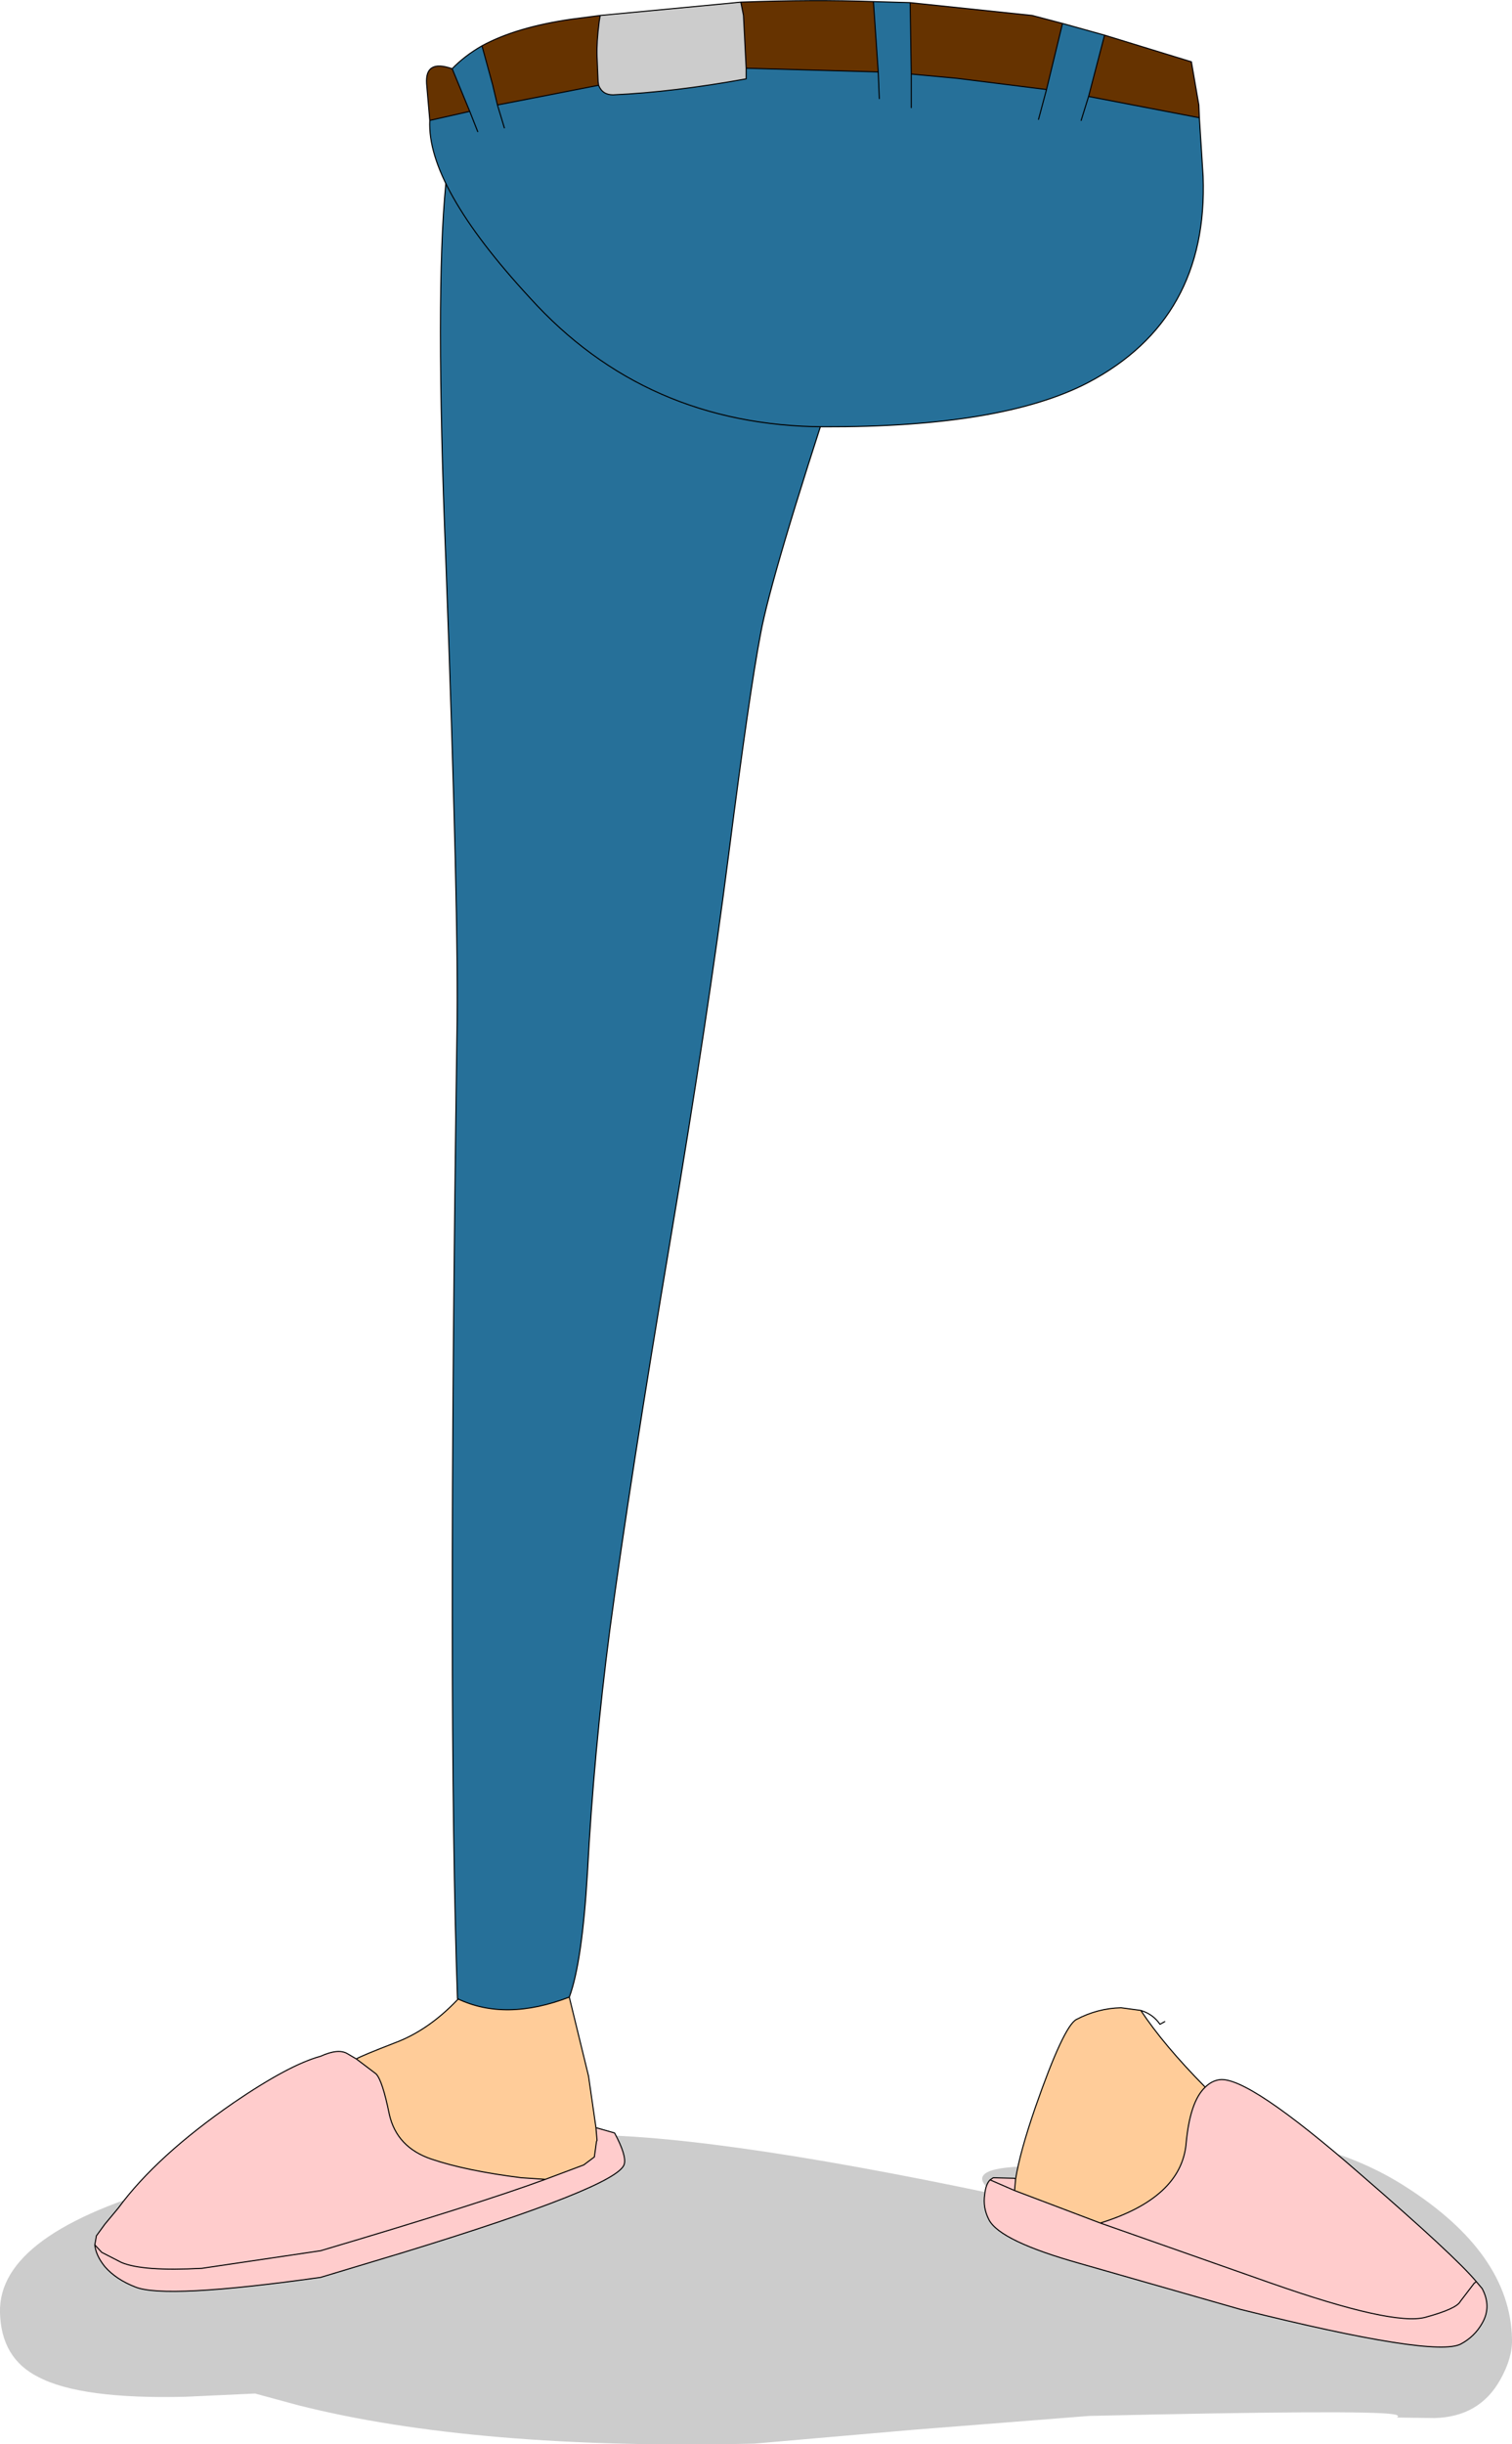
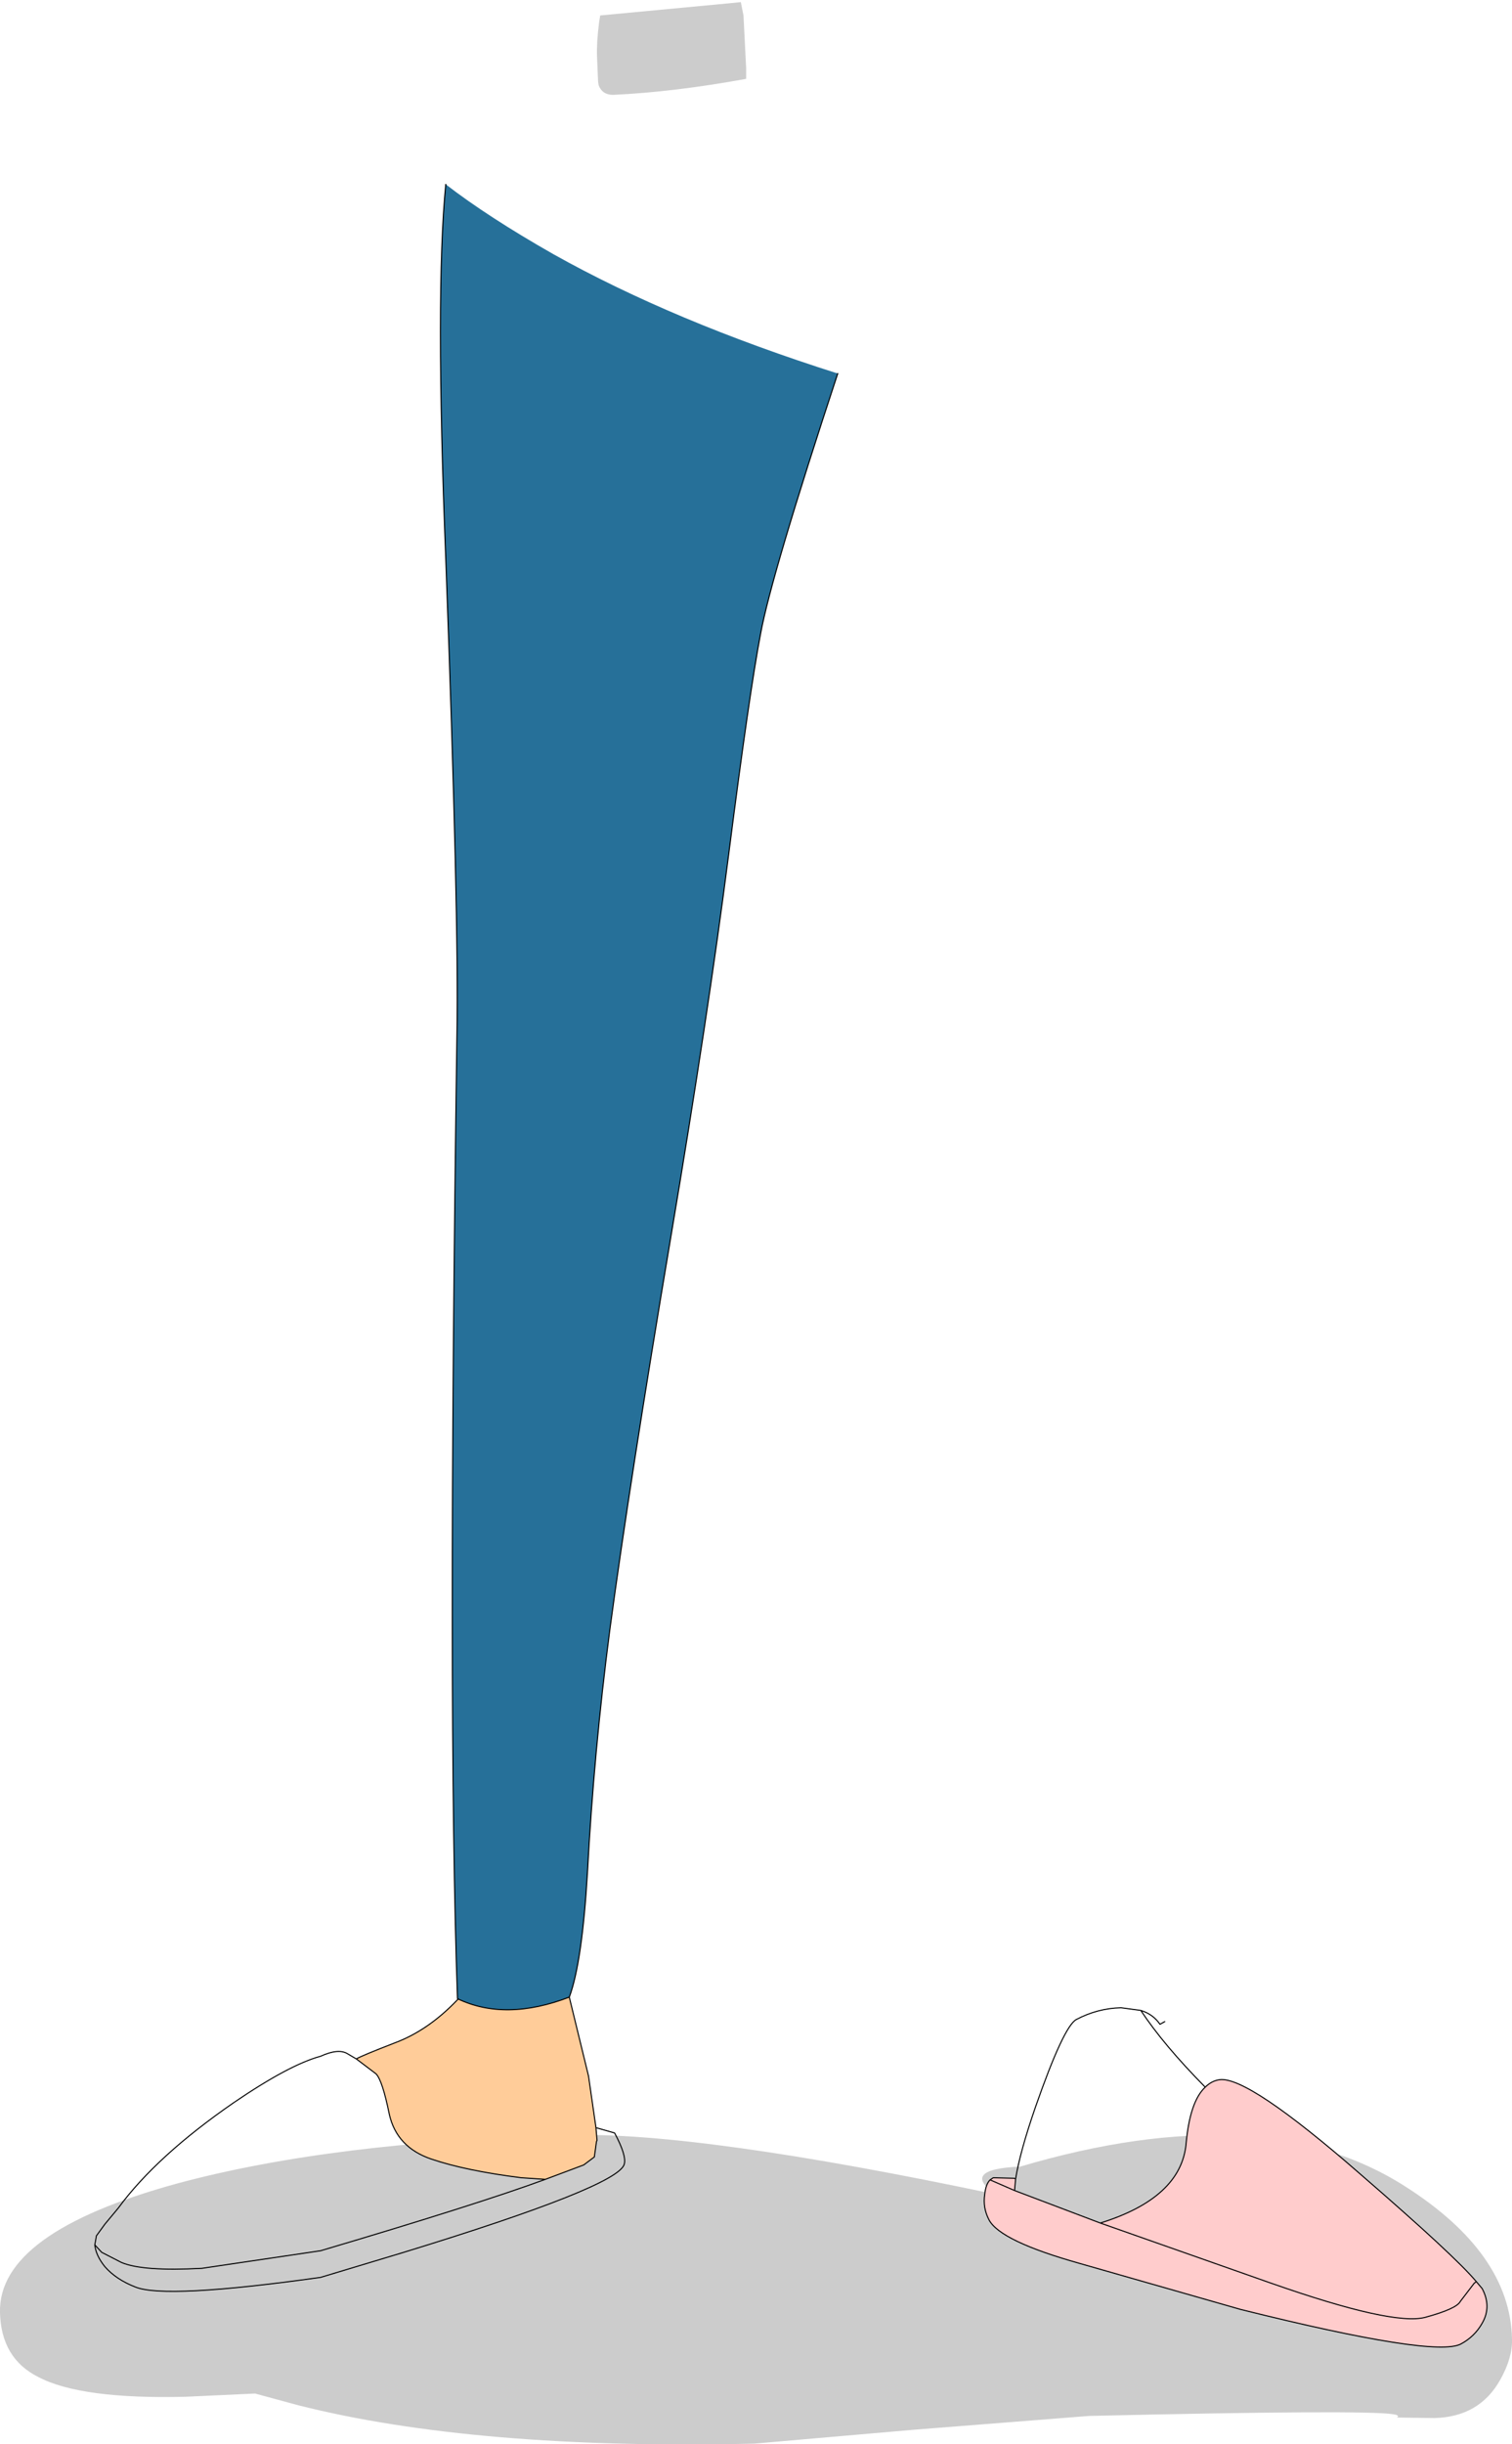
<svg xmlns="http://www.w3.org/2000/svg" height="229.35px" width="141.95px">
  <g transform="matrix(1.0, 0.0, 0.0, 1.0, -35.85, -197.95)">
    <path d="M167.0 424.8 Q167.3 424.6 166.7 424.5 164.15 424.05 138.1 424.65 L121.6 425.95 106.65 427.25 Q80.5 427.85 63.85 423.65 L59.8 422.55 53.3 422.85 Q43.45 423.1 39.45 421.0 35.95 419.25 35.85 414.95 35.65 407.45 52.45 402.85 67.05 398.9 89.3 398.3 101.3 397.95 129.3 403.85 125.95 401.5 131.65 401.25 154.35 394.55 167.75 403.1 177.65 409.4 177.8 417.45 177.85 419.2 176.7 421.25 174.75 424.75 170.5 424.85 L167.0 424.8" fill="#000000" fill-opacity="0.2" fill-rule="evenodd" stroke="none" />
    <path d="M69.3 391.15 Q69.8 390.85 72.9 389.65 76.0 388.5 78.7 385.7 L79.5 384.9 89.1 384.55 91.1 392.75 91.8 397.6 91.9 398.8 91.85 398.9 91.65 400.35 90.65 401.1 87.05 402.45 84.8 402.3 Q79.6 401.65 76.35 400.55 73.1 399.45 72.4 396.35 71.75 393.15 71.15 392.55 L69.3 391.15" fill="#ffcc99" fill-rule="evenodd" stroke="none" />
-     <path d="M69.3 391.15 L71.15 392.55 Q71.75 393.15 72.4 396.35 73.1 399.45 76.35 400.55 79.6 401.65 84.8 402.3 L87.05 402.45 90.65 401.1 91.65 400.35 91.85 398.9 91.9 398.8 91.8 397.6 93.55 398.1 Q94.7 400.25 94.45 401.05 93.8 403.15 73.75 409.3 L65.95 411.65 Q51.35 413.7 48.55 412.55 46.75 411.85 45.7 410.65 44.85 409.6 44.75 408.6 L44.9 407.75 45.7 406.65 46.95 405.15 Q50.55 400.25 57.8 395.25 63.0 391.7 65.95 390.9 67.6 390.15 68.45 390.65 L69.3 391.15 M87.05 402.45 Q80.8 404.75 65.95 409.15 L54.8 410.8 Q49.25 411.1 47.25 410.25 L45.4 409.3 44.75 408.6 45.4 409.3 47.25 410.25 Q49.25 411.1 54.8 410.8 L65.95 409.15 Q80.8 404.75 87.05 402.45" fill="#ffcccc" fill-rule="evenodd" stroke="none" />
    <path d="M79.5 384.9 L78.7 385.7 Q76.0 388.5 72.9 389.65 69.8 390.85 69.3 391.15 L71.15 392.55 Q71.75 393.15 72.4 396.35 73.1 399.45 76.35 400.55 79.6 401.65 84.8 402.3 L87.05 402.45 90.65 401.1 91.65 400.35 91.85 398.9 91.9 398.8 91.8 397.6 91.1 392.75 89.1 384.55 M65.95 390.9 Q63.0 391.7 57.8 395.25 50.55 400.25 46.95 405.15 L45.7 406.65 44.9 407.75 44.75 408.6 45.4 409.3 47.25 410.25 Q49.25 411.1 54.8 410.8 L65.95 409.15 Q80.8 404.75 87.05 402.45 M69.3 391.15 L68.45 390.65 Q67.6 390.15 65.95 390.9 M65.95 411.65 L73.75 409.3 Q93.8 403.15 94.45 401.05 94.7 400.25 93.55 398.1 L91.8 397.6 M44.75 408.6 Q44.85 409.6 45.7 410.65 46.75 411.85 48.55 412.55 51.35 413.7 65.95 411.65" fill="none" stroke="#000000" stroke-linecap="round" stroke-linejoin="round" stroke-width="0.1" />
    <path d="M77.7 215.25 Q81.65 218.3 87.8 221.8 99.05 228.1 114.5 233.0 108.25 251.95 107.25 257.45 106.2 262.95 104.25 278.2 102.3 293.4 98.85 313.9 94.95 337.1 93.1 350.9 91.6 362.4 91.0 373.7 90.5 382.1 89.3 385.35 83.3 387.65 78.8 385.5 77.85 358.65 78.75 294.95 78.95 284.25 77.7 250.35 76.7 225.4 77.7 215.25" fill="#267099" fill-rule="evenodd" stroke="none" />
-     <path d="M114.5 233.0 Q108.25 251.95 107.25 257.45 106.2 262.95 104.25 278.2 102.3 293.4 98.85 313.9 94.95 337.1 93.1 350.9 91.6 362.4 91.0 373.7 90.5 382.1 89.3 385.35 83.3 387.65 78.8 385.5 77.85 358.65 78.75 294.95 78.95 284.25 77.7 250.35 76.7 225.4 77.7 215.25 L77.85 213.3" fill="none" stroke="#000000" stroke-linecap="round" stroke-linejoin="round" stroke-width="0.1" />
-     <path d="M149.0 393.8 Q145.1 389.85 142.95 386.6 L141.1 386.35 Q138.9 386.4 136.9 387.45 135.7 388.1 133.05 395.7 131.6 399.9 131.2 402.4 L131.1 403.5 139.15 406.55 Q146.7 404.2 147.2 399.15 147.55 395.15 149.0 393.8" fill="#ffcc99" fill-rule="evenodd" stroke="none" />
+     <path d="M114.5 233.0 Q108.25 251.95 107.25 257.45 106.2 262.95 104.25 278.2 102.3 293.4 98.85 313.9 94.95 337.1 93.1 350.9 91.6 362.4 91.0 373.7 90.5 382.1 89.3 385.35 83.3 387.65 78.8 385.5 77.85 358.65 78.75 294.95 78.95 284.25 77.7 250.35 76.7 225.4 77.7 215.25 " fill="none" stroke="#000000" stroke-linecap="round" stroke-linejoin="round" stroke-width="0.1" />
    <path d="M149.0 393.8 Q147.55 395.15 147.2 399.15 146.7 404.2 139.15 406.55 L131.1 403.5 131.2 402.4 131.05 402.35 129.1 402.3 128.8 402.5 Q128.4 402.9 128.3 403.85 128.1 405.1 128.7 406.25 129.75 408.25 137.25 410.35 L152.3 414.65 Q170.55 419.2 173.0 417.9 174.3 417.2 175.0 415.95 175.9 414.4 175.0 412.7 L174.45 412.05 Q172.45 409.65 163.55 401.95 153.0 392.75 150.35 393.1 149.6 393.2 149.0 393.8 M139.15 406.55 L155.2 412.2 Q166.6 416.2 169.65 415.4 172.6 414.6 172.95 413.9 L174.25 412.2 174.45 412.05 174.25 412.2 172.95 413.9 Q172.6 414.6 169.65 415.4 166.6 416.2 155.2 412.2 L139.15 406.55 M131.1 403.5 L128.8 402.5 131.1 403.5" fill="#ffcccc" fill-rule="evenodd" stroke="none" />
    <path d="M131.2 402.4 Q131.6 399.9 133.05 395.7 135.7 388.1 136.9 387.45 138.9 386.4 141.1 386.35 L142.95 386.6 Q145.1 389.85 149.0 393.8 147.55 395.15 147.2 399.15 146.7 404.2 139.15 406.55 L131.1 403.5 131.2 402.4 131.05 402.35 129.1 402.3 128.8 402.5 Q128.4 402.9 128.3 403.85 128.1 405.1 128.7 406.25 129.75 408.25 137.25 410.35 L152.3 414.65 Q170.55 419.2 173.0 417.9 174.3 417.2 175.0 415.95 175.9 414.4 175.0 412.7 L174.45 412.05 Q172.45 409.65 163.55 401.95 153.0 392.75 150.35 393.1 149.6 393.2 149.0 393.8 M142.95 386.6 Q144.1 386.95 144.75 387.9 L145.2 387.65 M128.8 402.5 L131.1 403.5 M174.45 412.05 L174.25 412.2 172.95 413.9 Q172.6 414.6 169.65 415.4 166.6 416.2 155.2 412.2 L139.15 406.55" fill="none" stroke="#000000" stroke-linecap="round" stroke-linejoin="round" stroke-width="0.1" />
-     <path d="M148.45 209.0 L148.8 214.5 Q149.3 227.9 138.0 233.85 129.95 238.05 113.2 238.0 96.45 237.9 85.6 225.9 75.9 215.4 76.2 209.25 L79.95 208.4 78.3 204.4 Q79.45 203.2 81.1 202.25 L82.1 205.9 82.55 207.8 87.2 206.9 92.05 205.95 Q92.4 206.85 93.4 206.85 99.0 206.6 105.9 205.35 L105.9 204.35 118.3 204.7 117.85 198.1 121.3 198.2 121.4 204.9 125.7 205.3 134.1 206.35 135.6 200.15 139.55 201.25 138.05 207.0 148.45 209.0 M137.35 209.25 L138.05 207.0 137.35 209.25 M133.35 209.15 L134.1 206.35 133.35 209.15 M121.4 208.05 L121.4 204.9 121.4 208.05 M118.4 207.2 L118.3 204.7 118.4 207.2 M83.2 209.95 L82.55 207.8 83.2 209.95 M80.7 210.3 L79.95 208.4 80.7 210.3" fill="#267099" fill-rule="evenodd" stroke="none" />
-     <path d="M139.55 201.25 L147.7 203.75 148.4 207.8 148.45 209.0 138.05 207.0 139.55 201.25 M76.2 209.25 L75.9 205.8 Q75.75 203.5 78.3 204.4 L79.95 208.4 76.2 209.25 M81.1 202.25 Q84.3 200.5 89.5 199.75 L92.2 199.4 92.1 200.0 Q91.85 201.95 91.9 203.25 L92.0 205.6 92.05 205.95 87.2 206.9 82.55 207.8 82.1 205.9 81.1 202.25 M105.4 198.15 Q112.25 197.9 117.85 198.1 L118.3 204.7 105.9 204.35 105.65 199.4 105.4 198.15 M121.3 198.2 L132.75 199.4 135.6 200.15 134.1 206.35 125.7 205.3 121.4 204.9 121.3 198.2" fill="#663300" fill-rule="evenodd" stroke="none" />
    <path d="M92.2 199.4 L104.4 198.25 105.4 198.15 105.65 199.4 105.9 204.35 105.9 205.35 Q99.0 206.6 93.4 206.85 92.4 206.85 92.05 205.95 L92.0 205.6 91.9 203.25 Q91.85 201.95 92.1 200.0 L92.2 199.4" fill="#cccccc" fill-rule="evenodd" stroke="none" />
-     <path d="M139.55 201.25 L147.7 203.75 148.4 207.8 148.45 209.0 148.8 214.5 Q149.3 227.9 138.0 233.85 129.95 238.05 113.2 238.0 96.45 237.9 85.6 225.9 75.9 215.4 76.2 209.25 L75.9 205.8 Q75.75 203.5 78.3 204.4 79.45 203.2 81.1 202.25 84.3 200.5 89.5 199.75 L92.2 199.4 104.4 198.25 105.4 198.15 Q112.25 197.9 117.85 198.1 L121.3 198.2 132.75 199.4 135.6 200.15 139.55 201.25 138.05 207.0 148.45 209.0 M134.1 206.35 L133.35 209.15 M138.05 207.0 L137.35 209.25 M135.6 200.15 L134.1 206.35 125.7 205.3 121.4 204.9 121.4 208.05 M117.85 198.1 L118.3 204.7 118.4 207.2 M121.4 204.9 L121.3 198.2 M105.9 204.35 L105.9 205.35 Q99.0 206.6 93.4 206.85 92.4 206.85 92.05 205.95 L87.2 206.9 82.55 207.8 83.2 209.95 M105.4 198.15 L105.65 199.4 105.9 204.35 118.3 204.7 M92.05 205.95 L92.0 205.6 91.9 203.25 Q91.85 201.95 92.1 200.0 L92.2 199.4 M82.55 207.8 L82.1 205.9 81.1 202.25 M78.3 204.4 L79.95 208.4 80.7 210.3 M76.2 209.25 L79.95 208.4" fill="none" stroke="#000000" stroke-linecap="round" stroke-linejoin="round" stroke-width="0.1" />
  </g>
</svg>